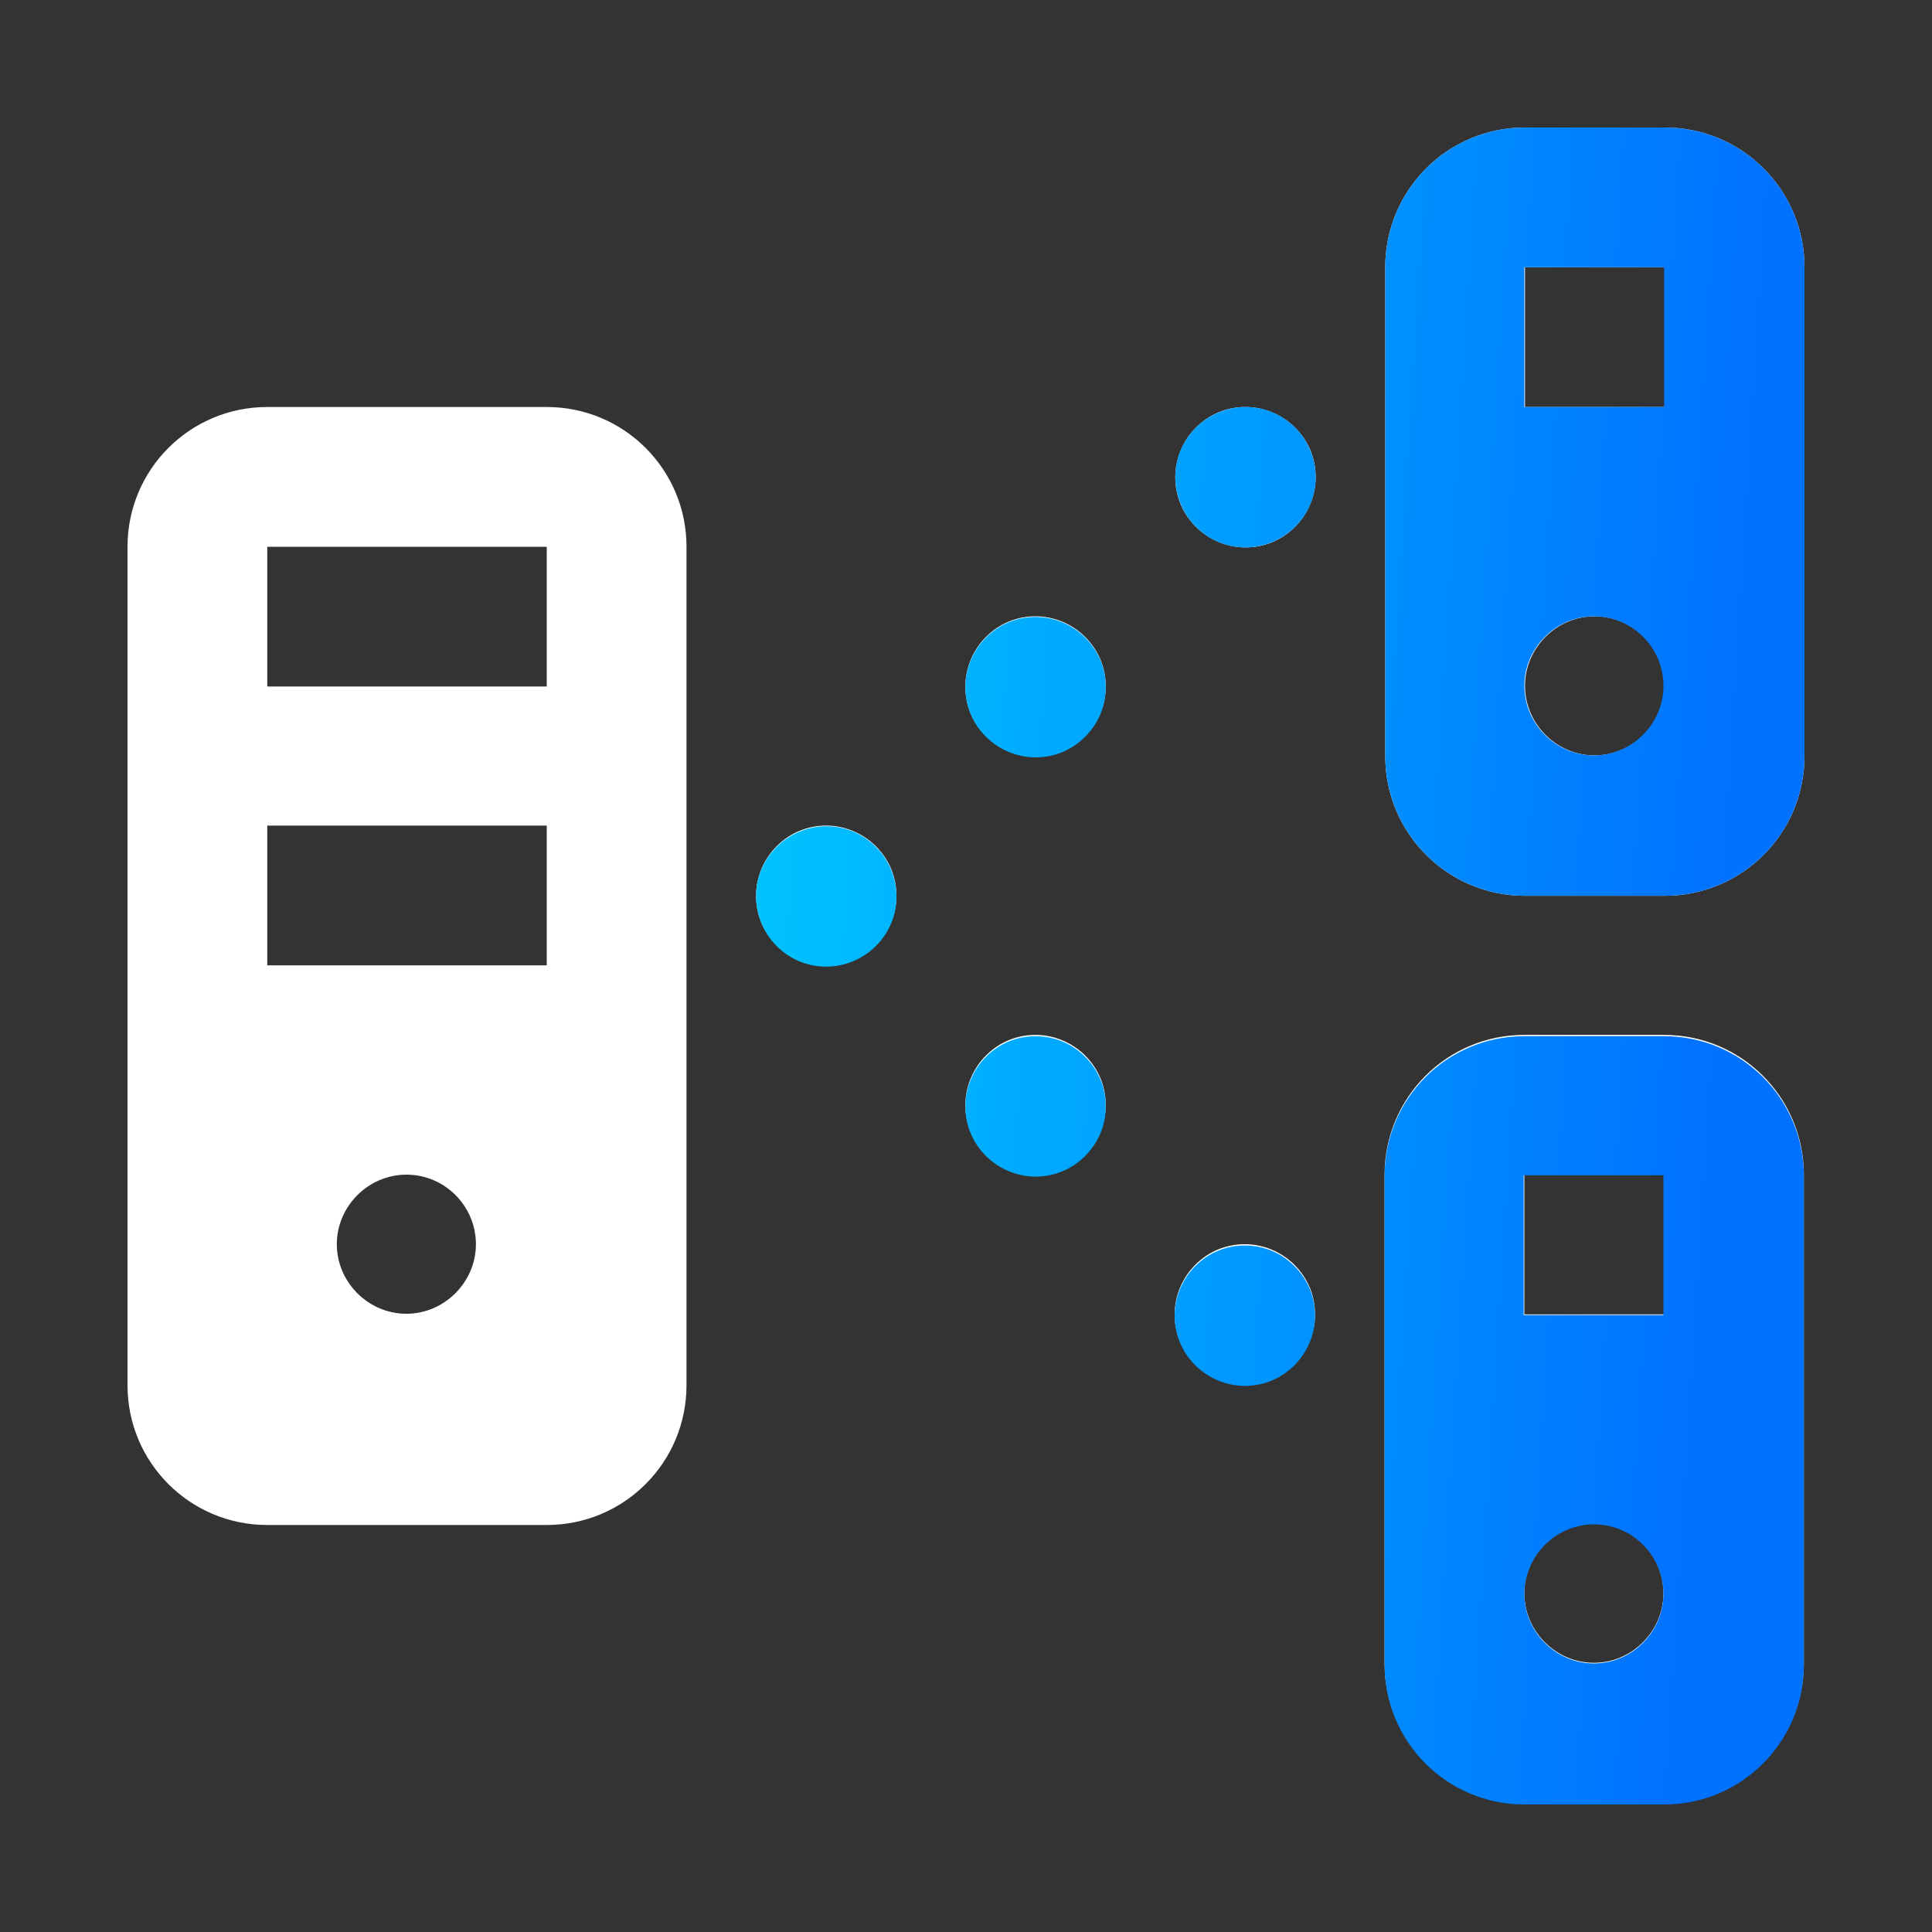
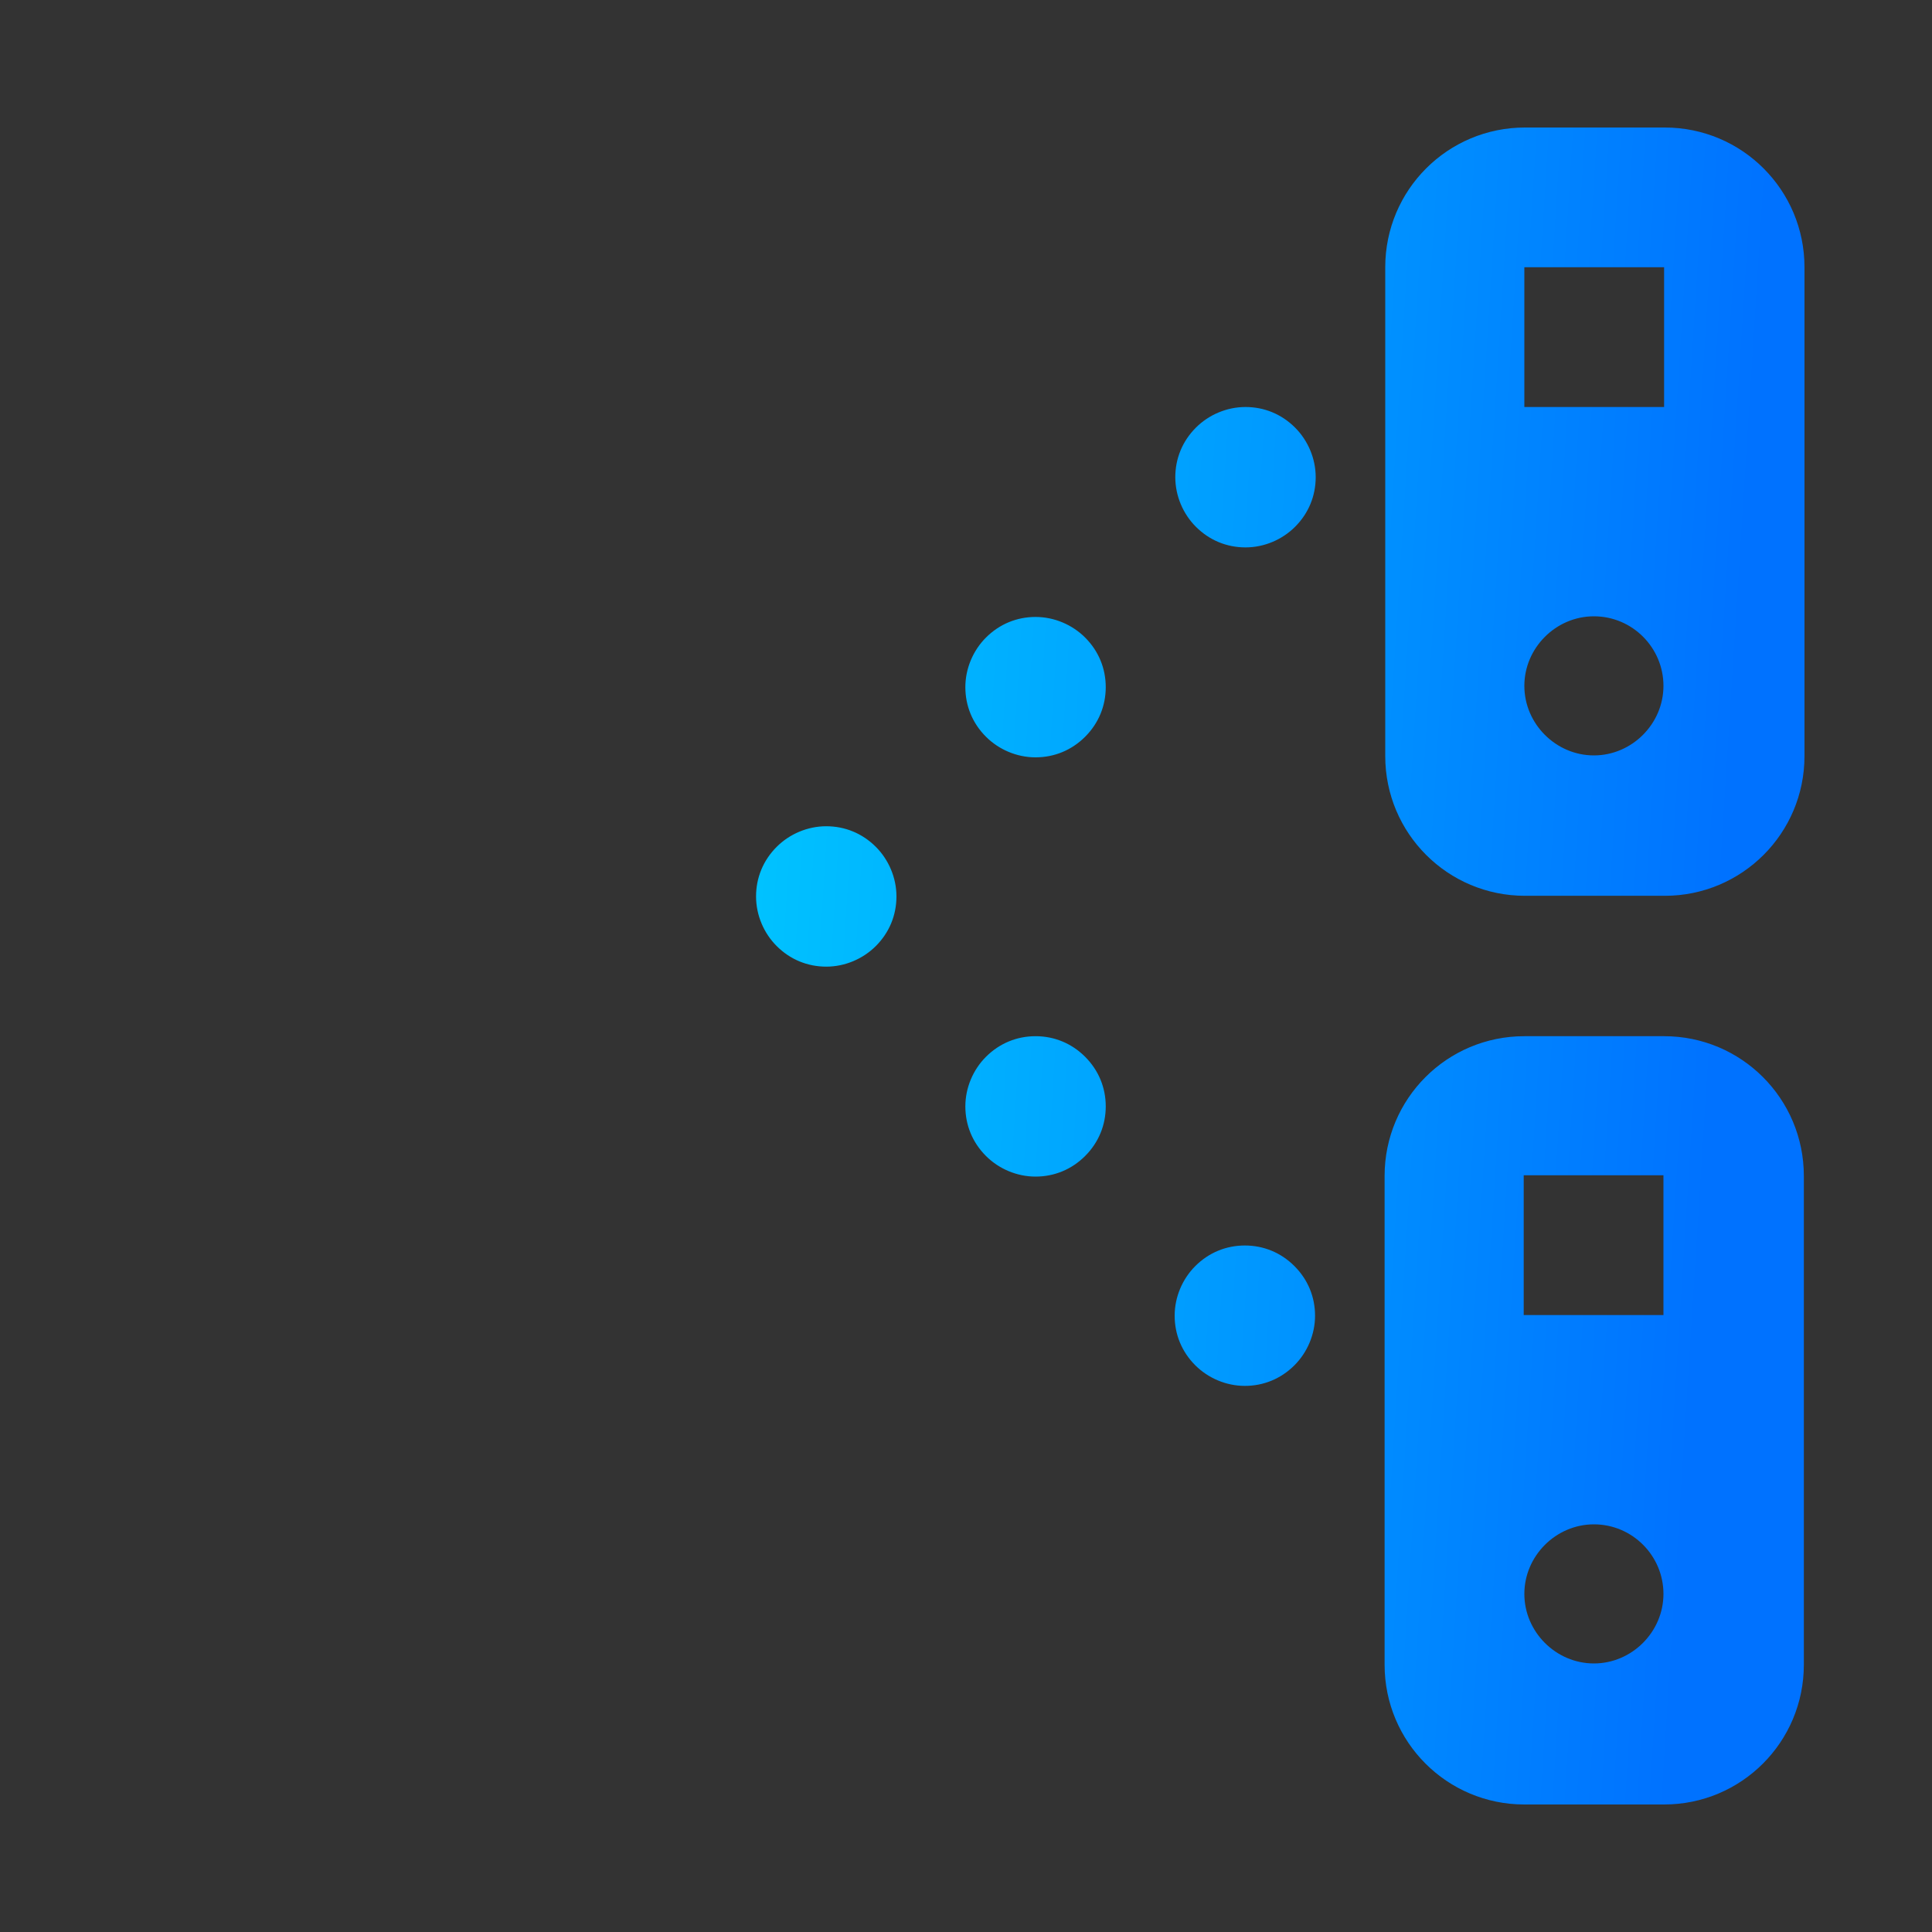
<svg xmlns="http://www.w3.org/2000/svg" id="uuid-70673705-a732-4060-be0e-c34a11037186" viewBox="0 0 300 300">
  <rect x="0" y="0" width="300" height="300" fill="#333333" stroke="none" />
  <defs>
    <style>.uuid-722ea975-818a-4626-b02f-77e0a74ace9c{fill:url(#uuid-6ddc3fe5-ca83-4b08-9051-e1d87ce009c5);fill-rule:evenodd;}.uuid-722ea975-818a-4626-b02f-77e0a74ace9c,.uuid-2ac904fa-8c01-45a5-87f7-343d167acc31{stroke-width:0px;}.uuid-2ac904fa-8c01-45a5-87f7-343d167acc31{fill:#fff;}</style>
    <linearGradient id="uuid-6ddc3fe5-ca83-4b08-9051-e1d87ce009c5" x1="109.8" y1="-6397.3" x2="267" y2="-6407.2" gradientTransform="translate(0 -6256) scale(1 -1)" gradientUnits="userSpaceOnUse">
      <stop offset="0" stop-color="#00c6ff" />
      <stop offset="1" stop-color="#0072ff" />
    </linearGradient>
  </defs>
-   <path class="uuid-2ac904fa-8c01-45a5-87f7-343d167acc31" d="m236.8,19.8c-12,0-21.7,9.7-21.7,21.7v75.9c0,12,9.7,21.7,21.7,21.7h21.7c12,0,21.7-9.7,21.7-21.7V41.5c0-12-9.7-21.7-21.7-21.7h-21.7Zm0,21.7h21.7v21.7h-21.7v-21.7ZM41.5,63.2c-12,0-21.7,9.7-21.7,21.7v130.2c0,12,9.7,21.7,21.7,21.7h43.4c12,0,21.7-9.7,21.7-21.7V84.9c0-12-9.7-21.7-21.7-21.7h-43.4Zm151.9,0c-2.9,0-5.6,1.1-7.7,3.2-2,2-3.2,4.8-3.2,7.7s1.1,5.6,3.2,7.7c2,2,4.8,3.2,7.7,3.2s5.6-1.1,7.7-3.2c2-2,3.2-4.8,3.2-7.7s-1.1-5.6-3.2-7.7c-2-2-4.8-3.2-7.7-3.2Zm-151.9,21.7h43.4v21.7h-43.4v-21.7Zm119.3,10.8c-2.9,0-5.6,1.1-7.7,3.2-2,2-3.2,4.8-3.2,7.7s1.1,5.6,3.2,7.7c2,2,4.8,3.2,7.7,3.2s5.6-1.1,7.7-3.2c2-2,3.2-4.8,3.2-7.7s-1.1-5.6-3.2-7.7c-2-2-4.8-3.2-7.7-3.2Zm86.8,0c6,0,10.8,4.9,10.8,10.8s-4.9,10.8-10.8,10.8-10.8-4.9-10.8-10.8,4.9-10.8,10.8-10.8Zm-206.1,32.5h43.4v21.7h-43.4v-21.7Zm86.8,0c-2.9,0-5.6,1.1-7.7,3.2-2,2-3.2,4.8-3.2,7.7s1.1,5.6,3.2,7.7c2,2,4.8,3.2,7.7,3.2s5.6-1.1,7.7-3.2c2-2,3.2-4.8,3.2-7.7s-1.1-5.6-3.2-7.7c-2-2-4.8-3.2-7.7-3.2Zm32.5,32.5c-2.9,0-5.6,1.1-7.7,3.2-2,2-3.2,4.8-3.2,7.7s1.1,5.6,3.2,7.7c2,2,4.8,3.2,7.7,3.2s5.6-1.1,7.7-3.2c2-2,3.2-4.8,3.2-7.7s-1.1-5.6-3.2-7.7c-2-2-4.8-3.2-7.7-3.2Zm75.9,0c-12,0-21.7,9.7-21.7,21.7v75.9c0,12,9.7,21.7,21.7,21.7h21.7c12,0,21.7-9.7,21.7-21.7v-75.9c0-12-9.7-21.7-21.7-21.7h-21.7Zm-173.6,21.7c6,0,10.8,4.9,10.8,10.8s-4.9,10.8-10.8,10.8-10.8-4.9-10.8-10.8,4.9-10.8,10.8-10.8Zm173.6,0h21.7v21.7h-21.7v-21.7Zm-43.4,10.8c-2.9,0-5.6,1.1-7.7,3.2-2,2-3.2,4.8-3.2,7.7s1.1,5.6,3.2,7.7c2,2,4.8,3.2,7.7,3.2s5.6-1.1,7.7-3.2c2-2,3.2-4.8,3.2-7.7s-1.1-5.6-3.2-7.7c-2-2-4.8-3.2-7.7-3.2Zm54.2,43.4c6,0,10.8,4.9,10.8,10.8s-4.9,10.8-10.8,10.8-10.8-4.9-10.8-10.8,4.9-10.8,10.8-10.8Z" />
-   <path class="uuid-722ea975-818a-4626-b02f-77e0a74ace9c" d="m215.1,41.5c0-12,9.7-21.7,21.7-21.7h21.7c12,0,21.7,9.7,21.7,21.7v75.9c0,12-9.7,21.7-21.7,21.7h-21.7c-12,0-21.7-9.7-21.7-21.7V41.5Zm-29.4,24.9c2-2,4.8-3.2,7.7-3.2s5.6,1.1,7.7,3.2c2,2,3.2,4.8,3.2,7.7s-1.1,5.6-3.2,7.7c-2,2-4.8,3.2-7.7,3.2s-5.6-1.1-7.7-3.2c-2-2-3.2-4.8-3.2-7.7s1.1-5.6,3.2-7.7Zm-24.9,29.4c-2.9,0-5.6,1.1-7.7,3.2-2,2-3.2,4.8-3.2,7.7s1.1,5.6,3.2,7.7c2,2,4.8,3.2,7.7,3.2s5.6-1.1,7.7-3.2,3.2-4.8,3.2-7.7-1.1-5.6-3.2-7.7c-2-2-4.8-3.2-7.7-3.2Zm-40.2,35.7c2-2,4.8-3.2,7.7-3.2s5.6,1.1,7.7,3.2c2,2,3.2,4.8,3.2,7.7s-1.1,5.6-3.2,7.7c-2,2-4.8,3.2-7.7,3.2s-5.6-1.1-7.7-3.2c-2-2-3.2-4.8-3.2-7.7s1.1-5.6,3.2-7.7Zm40.2,29.4c-2.9,0-5.6,1.1-7.7,3.2-2,2-3.2,4.8-3.2,7.7s1.1,5.6,3.2,7.7c2,2,4.8,3.2,7.7,3.2s5.6-1.1,7.7-3.2,3.2-4.8,3.2-7.7-1.1-5.6-3.2-7.7-4.8-3.2-7.7-3.2Zm54.2,21.7c0-12,9.7-21.7,21.7-21.7h21.7c12,0,21.7,9.7,21.7,21.7v75.9c0,12-9.7,21.7-21.7,21.7h-21.7c-12,0-21.7-9.7-21.7-21.7v-75.9Zm-21.7,10.8c-2.9,0-5.6,1.1-7.7,3.2-2,2-3.2,4.8-3.2,7.7s1.1,5.6,3.2,7.7c2,2,4.8,3.2,7.7,3.2s5.6-1.1,7.7-3.2c2-2,3.2-4.8,3.2-7.7s-1.1-5.6-3.2-7.7-4.8-3.2-7.7-3.2Zm43.4-151.9h21.7v21.7h-21.7v-21.7Zm10.8,54.2c6,0,10.8,4.9,10.8,10.8s-4.9,10.8-10.8,10.8-10.8-4.9-10.8-10.8,4.9-10.8,10.8-10.8Zm10.8,86.8h-21.7v21.7h21.7v-21.7Zm-10.8,54.2c6,0,10.8,4.9,10.8,10.8s-4.9,10.8-10.8,10.8-10.8-4.9-10.8-10.8,4.9-10.8,10.8-10.8Z" />
+   <path class="uuid-722ea975-818a-4626-b02f-77e0a74ace9c" d="m215.1,41.5c0-12,9.7-21.7,21.7-21.7h21.7c12,0,21.7,9.7,21.7,21.7v75.9c0,12-9.7,21.7-21.7,21.7h-21.7c-12,0-21.7-9.7-21.7-21.7V41.5m-29.4,24.9c2-2,4.8-3.2,7.7-3.2s5.6,1.1,7.7,3.2c2,2,3.2,4.8,3.2,7.7s-1.1,5.6-3.2,7.7c-2,2-4.8,3.2-7.7,3.2s-5.6-1.1-7.7-3.2c-2-2-3.2-4.8-3.2-7.7s1.1-5.6,3.2-7.7Zm-24.9,29.4c-2.9,0-5.6,1.1-7.7,3.2-2,2-3.2,4.8-3.2,7.7s1.1,5.6,3.2,7.7c2,2,4.8,3.2,7.7,3.2s5.6-1.1,7.7-3.2,3.2-4.8,3.2-7.7-1.1-5.6-3.2-7.7c-2-2-4.8-3.2-7.7-3.2Zm-40.2,35.7c2-2,4.8-3.2,7.7-3.2s5.6,1.1,7.7,3.2c2,2,3.2,4.8,3.2,7.7s-1.1,5.6-3.2,7.7c-2,2-4.8,3.2-7.7,3.2s-5.6-1.1-7.7-3.2c-2-2-3.2-4.8-3.2-7.7s1.1-5.6,3.2-7.7Zm40.2,29.4c-2.9,0-5.6,1.1-7.7,3.2-2,2-3.2,4.8-3.2,7.7s1.1,5.6,3.2,7.7c2,2,4.8,3.2,7.7,3.2s5.6-1.1,7.7-3.2,3.2-4.8,3.2-7.7-1.1-5.6-3.2-7.7-4.8-3.2-7.7-3.2Zm54.2,21.7c0-12,9.7-21.7,21.7-21.7h21.7c12,0,21.7,9.7,21.7,21.7v75.9c0,12-9.7,21.7-21.7,21.7h-21.7c-12,0-21.7-9.7-21.7-21.7v-75.9Zm-21.7,10.8c-2.9,0-5.6,1.1-7.7,3.2-2,2-3.2,4.8-3.2,7.7s1.1,5.6,3.2,7.7c2,2,4.8,3.2,7.7,3.2s5.6-1.1,7.7-3.2c2-2,3.2-4.8,3.2-7.7s-1.1-5.6-3.2-7.7-4.8-3.2-7.7-3.2Zm43.4-151.9h21.7v21.7h-21.7v-21.7Zm10.8,54.2c6,0,10.8,4.9,10.8,10.8s-4.9,10.8-10.8,10.8-10.8-4.9-10.8-10.8,4.9-10.8,10.8-10.8Zm10.8,86.8h-21.7v21.7h21.7v-21.7Zm-10.8,54.2c6,0,10.8,4.9,10.8,10.8s-4.9,10.8-10.8,10.8-10.8-4.9-10.8-10.8,4.9-10.8,10.8-10.8Z" />
</svg>